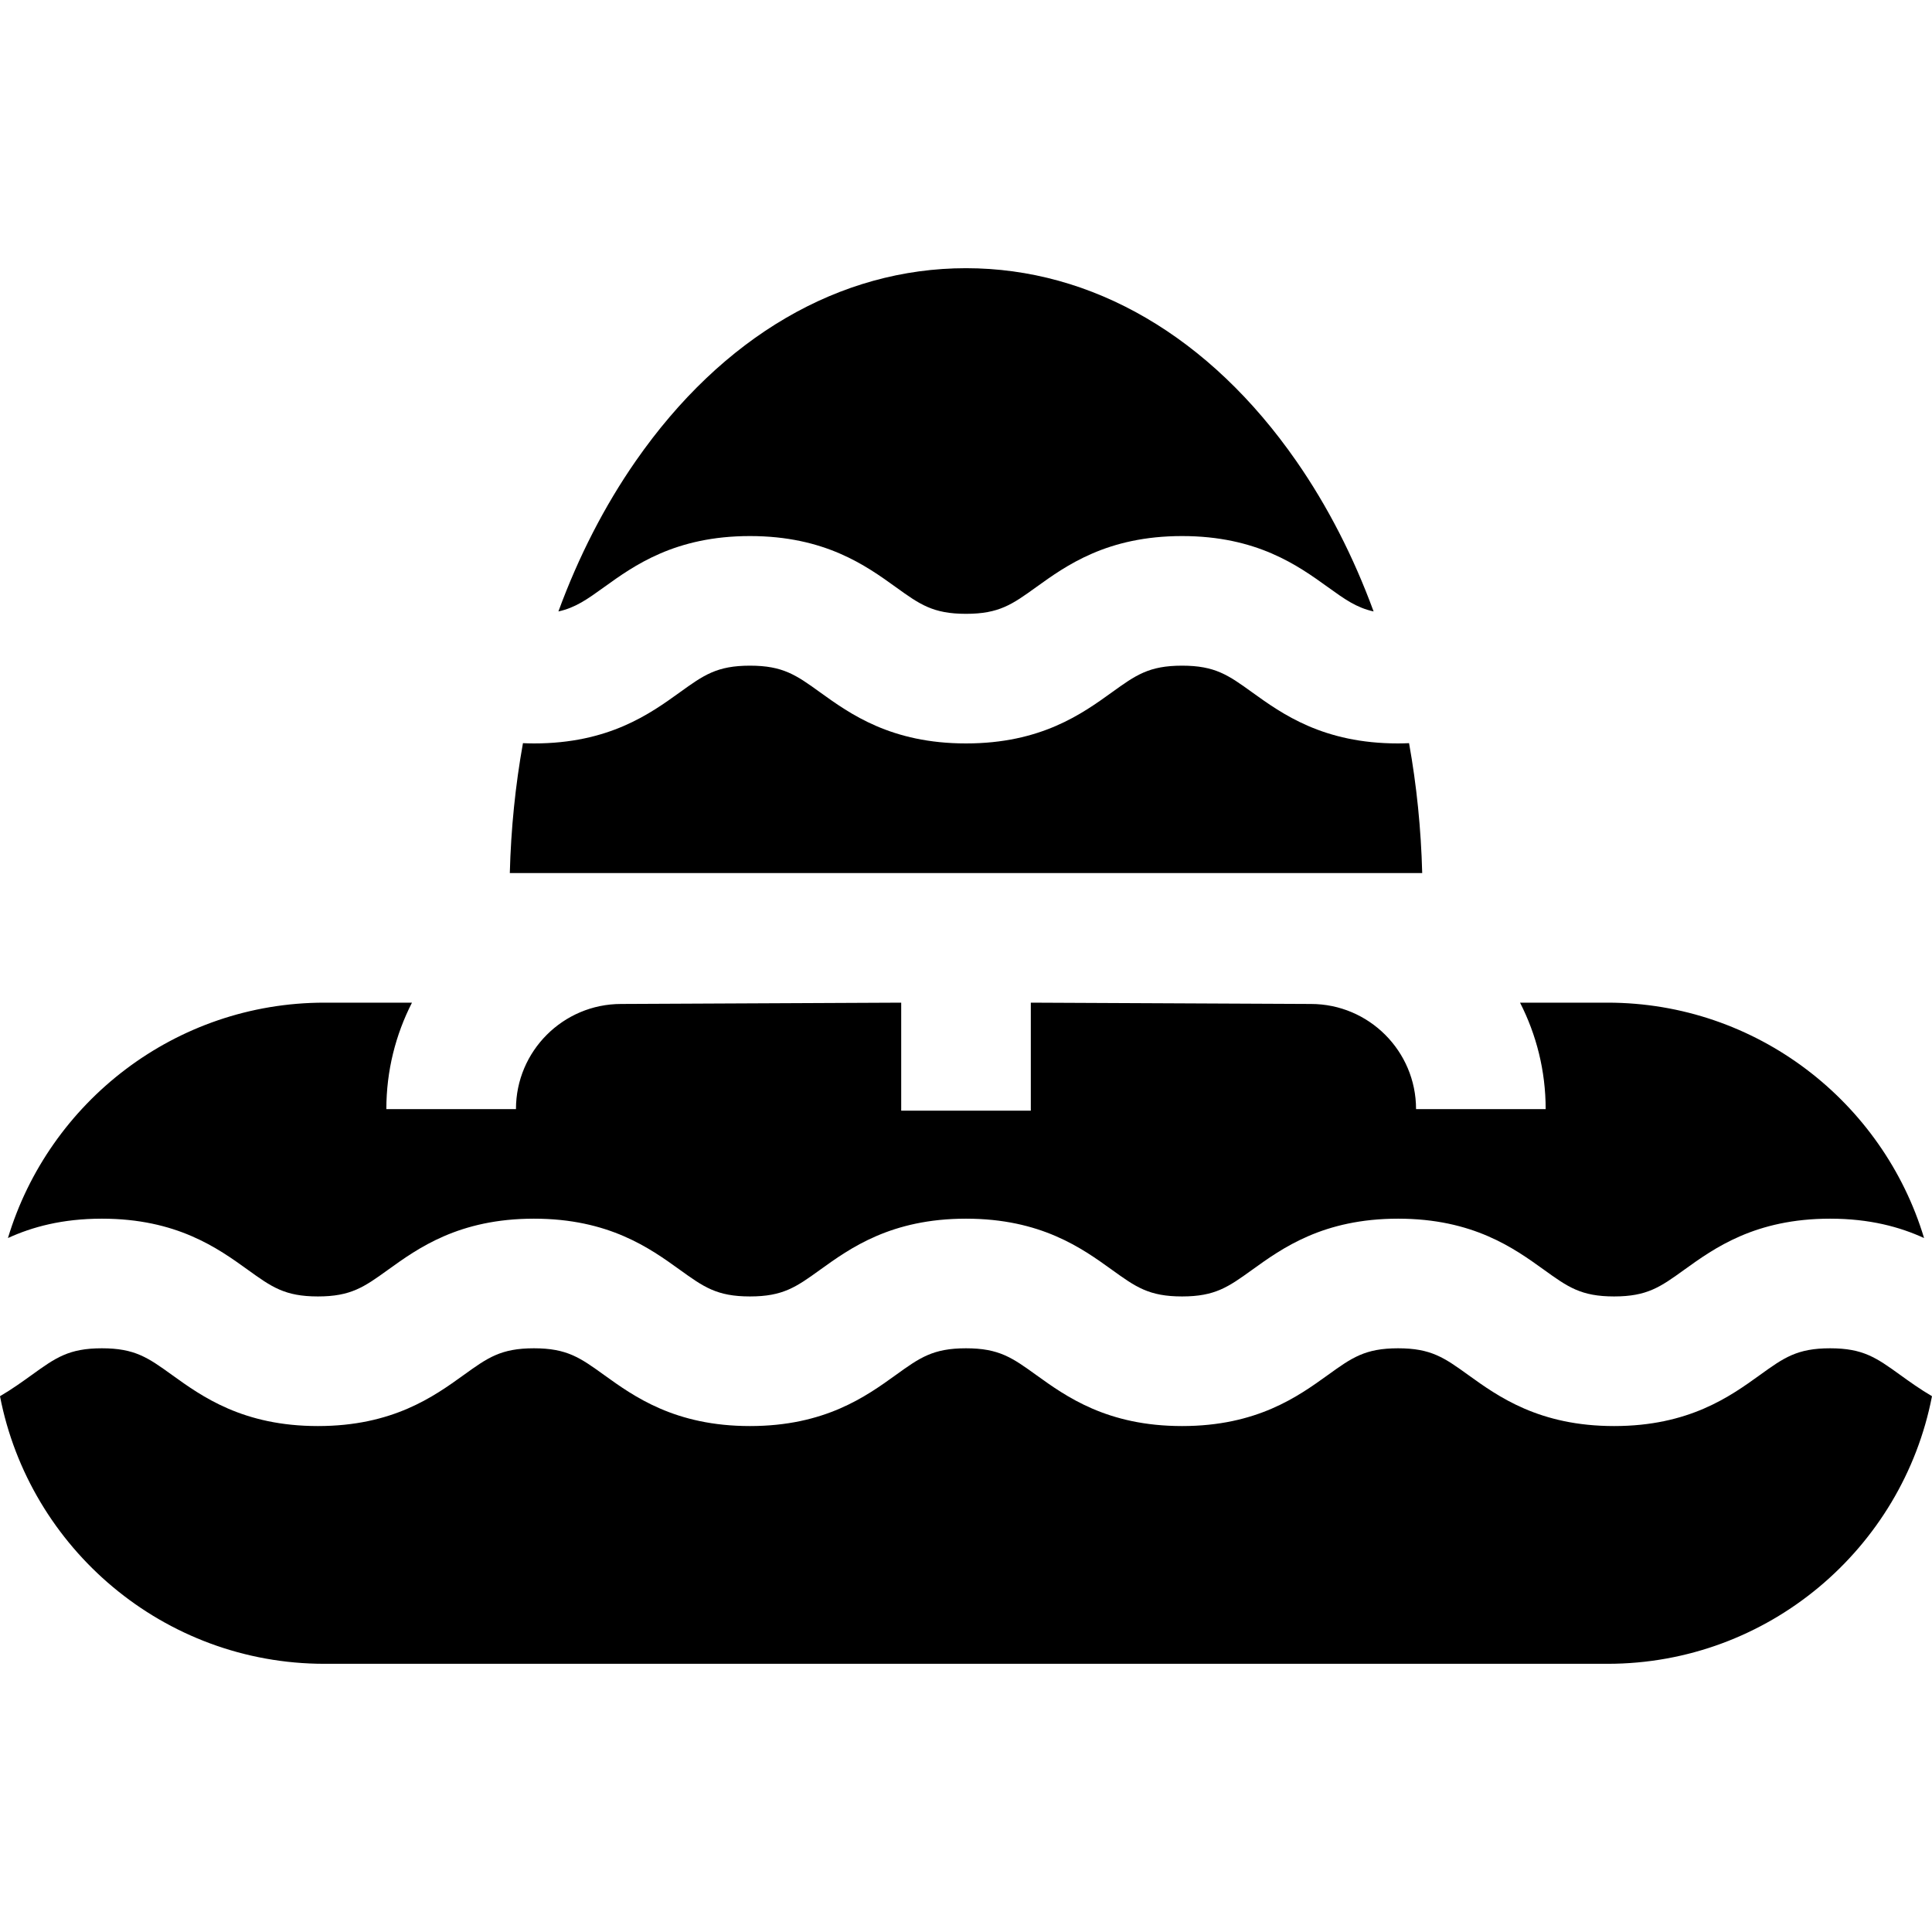
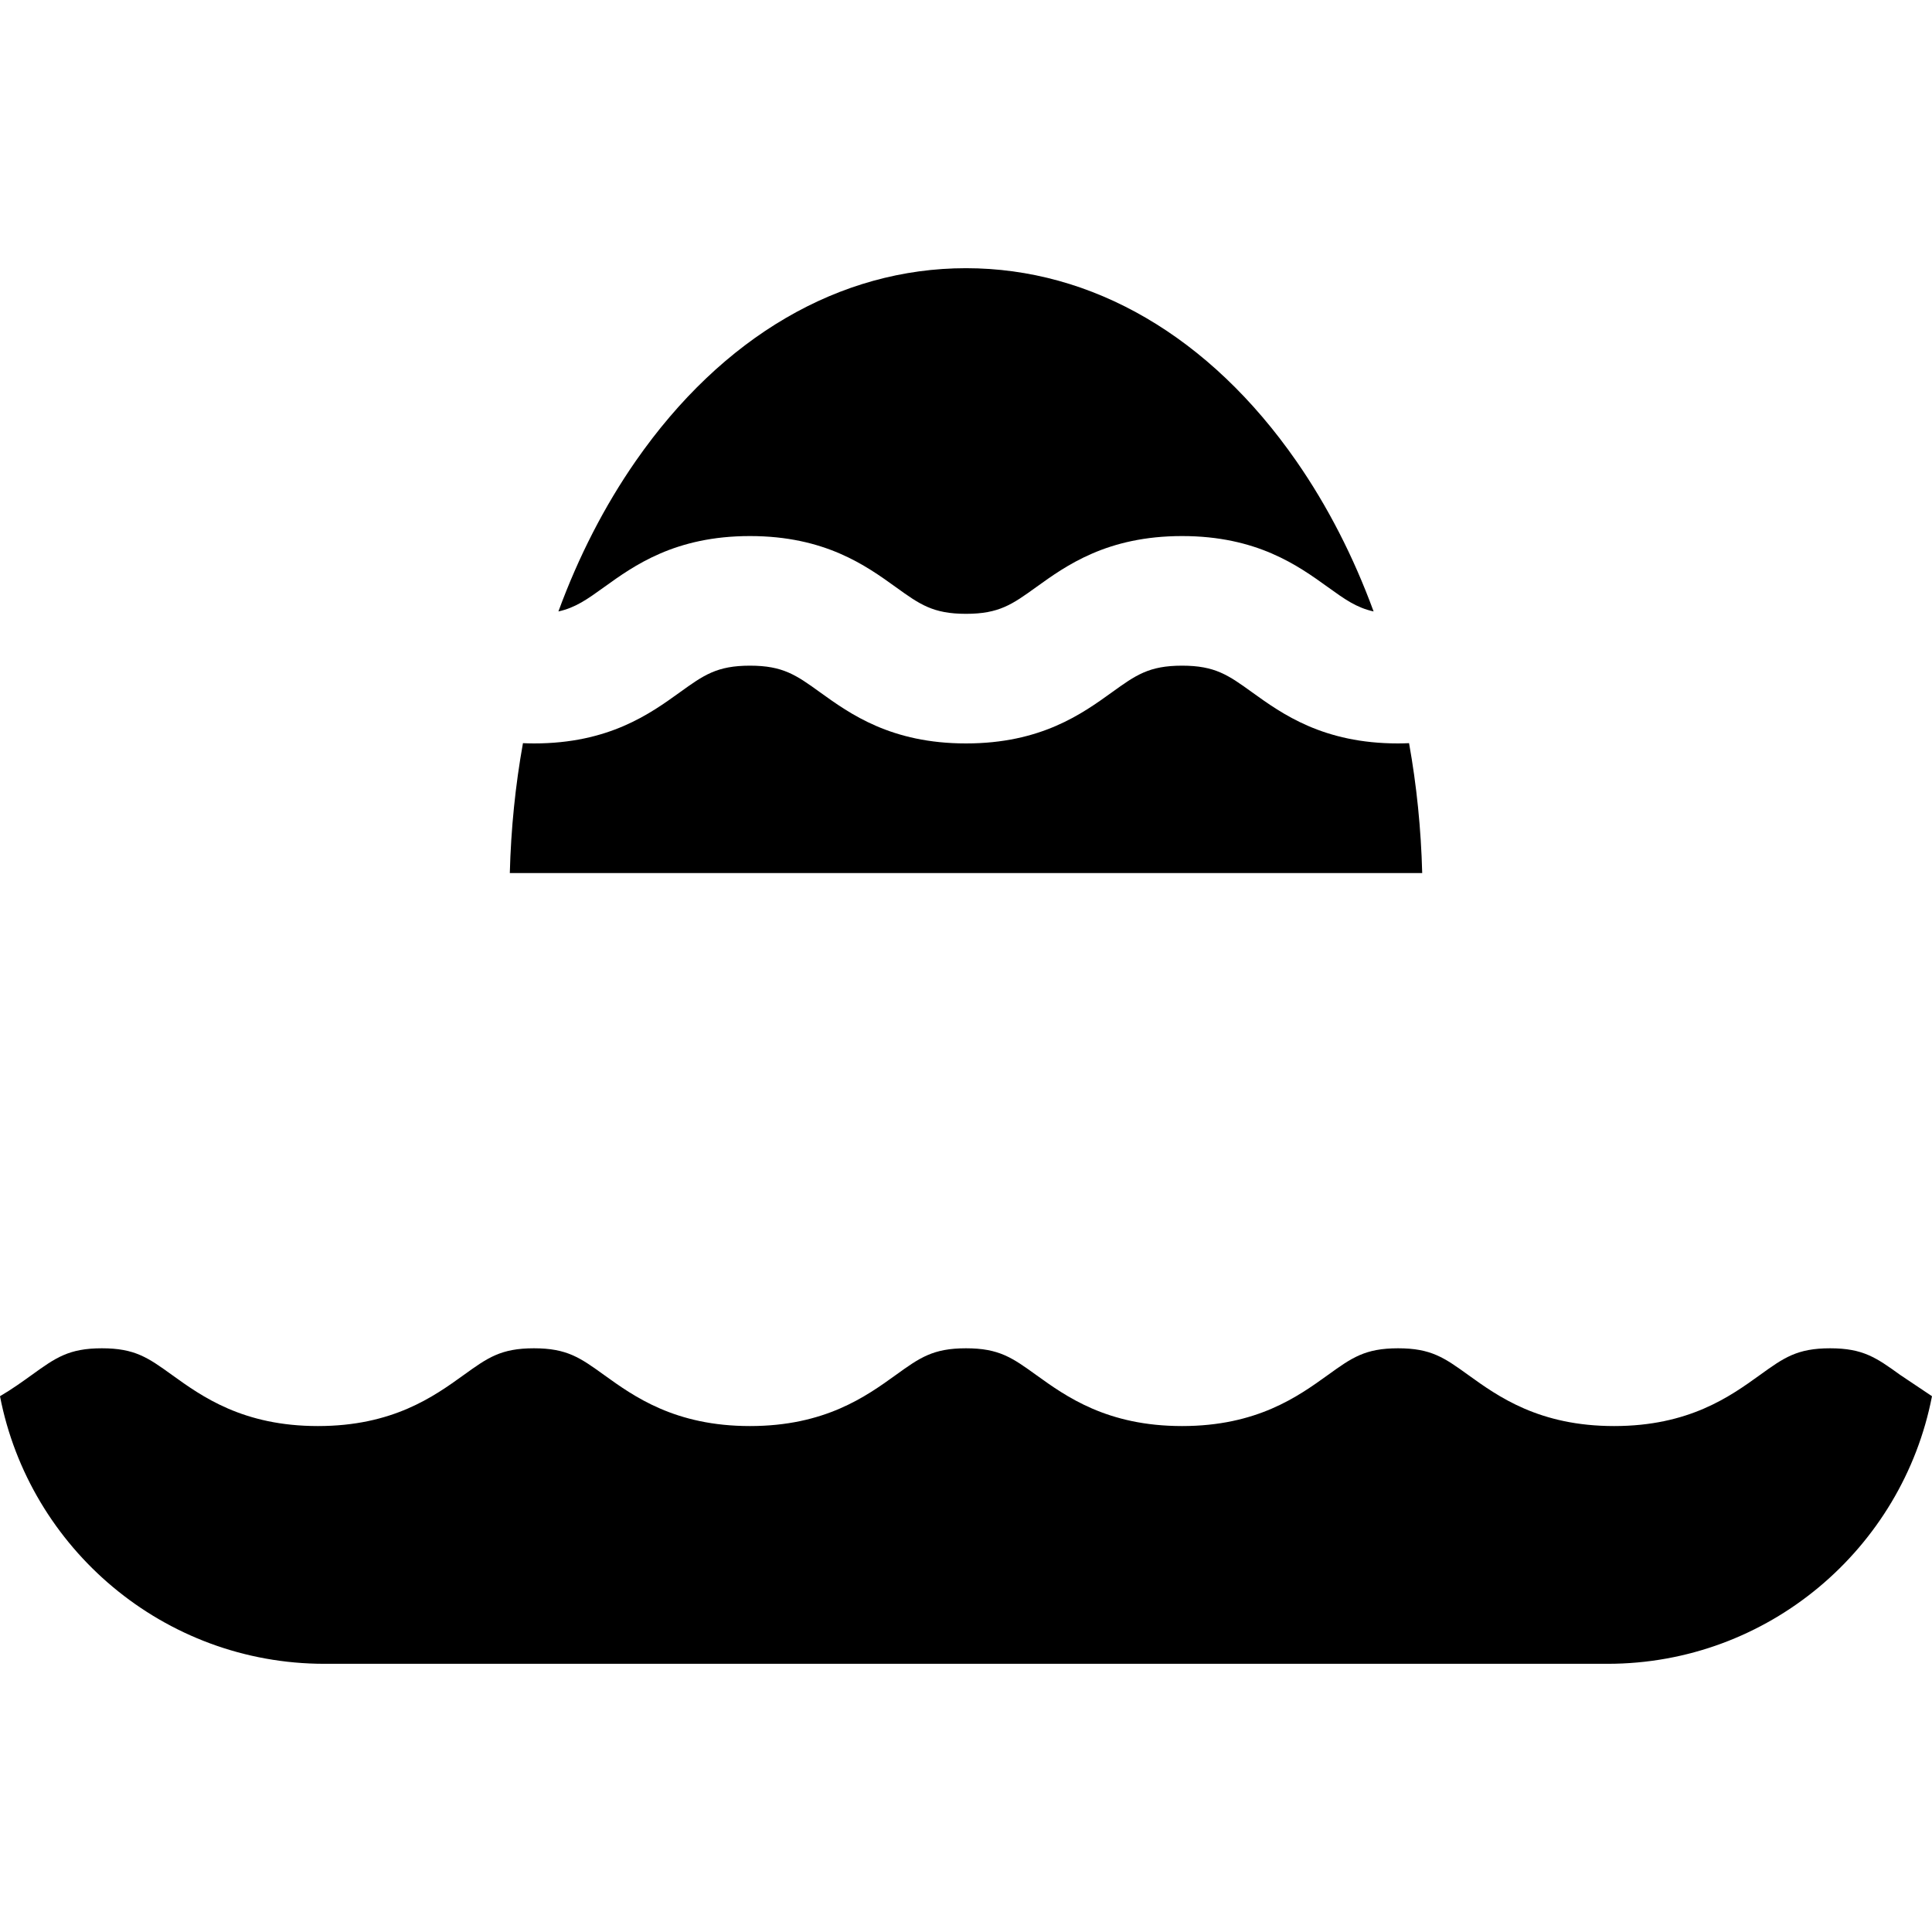
<svg xmlns="http://www.w3.org/2000/svg" fill="#000000" height="800px" width="800px" version="1.1" id="Layer_1" viewBox="0 0 511.999 511.999" xml:space="preserve">
  <g>
    <g>
      <path d="M343.503,122.146c-22.912-32.936-53.987-51.073-87.503-51.073s-64.591,18.138-87.503,51.073    c-8.325,11.966-15.199,25.412-20.515,39.895c4.541-1.005,7.609-3.204,12.106-6.44c7.938-5.713,18.808-13.54,38.66-13.54    c19.853,0,30.724,7.827,38.662,13.541c6.33,4.557,9.818,7.068,18.592,7.068c8.774,0,12.261-2.51,18.592-7.068    c7.938-5.714,18.808-13.541,38.662-13.541c19.851,0,30.721,7.827,38.658,13.541c4.496,3.237,7.565,5.435,12.104,6.44    C358.704,147.559,351.828,134.112,343.503,122.146z" />
    </g>
  </g>
  <g>
    <g>
      <path d="M373.414,196.945c-0.954,0.038-1.914,0.072-2.914,0.072c-19.851,0-30.721-7.827-38.658-13.541    c-6.329-4.557-9.816-7.068-18.587-7.068c-8.775,0-12.262,2.51-18.593,7.069c-7.938,5.714-18.808,13.54-38.66,13.54    s-30.722-7.826-38.66-13.54c-6.33-4.558-9.818-7.069-18.593-7.069c-8.774,0-12.261,2.51-18.592,7.068    c-7.938,5.714-18.808,13.541-38.661,13.541c-0.997,0-1.956-0.033-2.908-0.072c-2.006,11.17-3.178,22.693-3.483,34.421h241.793    C376.593,219.639,375.42,208.115,373.414,196.945z" />
    </g>
  </g>
  <g>
    <g>
-       <path d="M426.009,265.714h-23.184c4.33,8.474,6.791,18.057,6.791,28.208h-34.349c0-15.363-12.498-27.861-27.861-27.861    l-74.231-0.347v28.624h-34.348v-28.624l-74.231,0.347c-15.363,0-27.861,12.498-27.861,27.861h-34.349    c0-10.151,2.459-19.733,6.791-28.208H85.992c-39.537,0-73.026,26.335-83.887,62.379c6.38-2.921,14.367-5.132,24.898-5.132    c19.851,0,30.721,7.827,38.659,13.541c6.329,4.557,9.816,7.068,18.588,7.068c8.771,0,12.258-2.51,18.587-7.068    c7.937-5.714,18.807-13.541,38.657-13.541c19.853,0,30.724,7.827,38.662,13.541c6.33,4.557,9.818,7.068,18.592,7.068    c8.775,0,12.262-2.51,18.593-7.069c7.938-5.714,18.808-13.54,38.66-13.54c19.852,0,30.722,7.826,38.66,13.54    c6.33,4.558,9.818,7.069,18.593,7.069c8.774,0,12.261-2.51,18.592-7.068c7.938-5.714,18.808-13.541,38.662-13.541    c19.85,0,30.72,7.827,38.657,13.541c6.329,4.557,9.816,7.068,18.587,7.068c8.773,0,12.259-2.51,18.588-7.068    c7.938-5.714,18.808-13.541,38.659-13.541c10.531,0,18.518,2.211,24.897,5.132C499.037,292.049,465.547,265.714,426.009,265.714z" />
-     </g>
+       </g>
  </g>
  <g>
    <g>
-       <path d="M503.585,364.378c-6.329-4.557-9.816-7.068-18.586-7.068c-8.773,0-12.259,2.51-18.588,7.068    c-7.938,5.714-18.808,13.541-38.659,13.541c-19.851,0-30.721-7.827-38.658-13.541c-6.329-4.557-9.816-7.068-18.586-7.068    c-8.775,0-12.262,2.51-18.593,7.069c-7.938,5.714-18.808,13.54-38.66,13.54c-19.853,0-30.724-7.827-38.662-13.541    c-6.33-4.557-9.818-7.068-18.592-7.068c-8.774,0-12.261,2.51-18.592,7.068c-7.938,5.714-18.808,13.541-38.662,13.541    c-19.852,0-30.722-7.826-38.66-13.54c-6.33-4.558-9.818-7.069-18.593-7.069c-8.77,0-12.257,2.51-18.586,7.068    c-7.937,5.714-18.807,13.541-38.658,13.541s-30.721-7.827-38.659-13.541c-6.329-4.557-9.816-7.068-18.588-7.068    c-8.77,0-12.257,2.51-18.586,7.068c-2.462,1.772-5.208,3.749-8.417,5.632c7.817,40.348,43.392,70.916,85.992,70.916h340.017    c42.598,0,78.175-30.568,85.99-70.917C508.793,368.127,506.046,366.151,503.585,364.378z" />
+       <path d="M503.585,364.378c-6.329-4.557-9.816-7.068-18.586-7.068c-8.773,0-12.259,2.51-18.588,7.068    c-7.938,5.714-18.808,13.541-38.659,13.541c-19.851,0-30.721-7.827-38.658-13.541c-6.329-4.557-9.816-7.068-18.586-7.068    c-8.775,0-12.262,2.51-18.593,7.069c-7.938,5.714-18.808,13.54-38.66,13.54c-19.853,0-30.724-7.827-38.662-13.541    c-6.33-4.557-9.818-7.068-18.592-7.068c-8.774,0-12.261,2.51-18.592,7.068c-7.938,5.714-18.808,13.541-38.662,13.541    c-19.852,0-30.722-7.826-38.66-13.54c-6.33-4.558-9.818-7.069-18.593-7.069c-8.77,0-12.257,2.51-18.586,7.068    c-7.937,5.714-18.807,13.541-38.658,13.541s-30.721-7.827-38.659-13.541c-6.329-4.557-9.816-7.068-18.588-7.068    c-8.77,0-12.257,2.51-18.586,7.068c-2.462,1.772-5.208,3.749-8.417,5.632c7.817,40.348,43.392,70.916,85.992,70.916h340.017    c42.598,0,78.175-30.568,85.99-70.917z" />
    </g>
  </g>
</svg>